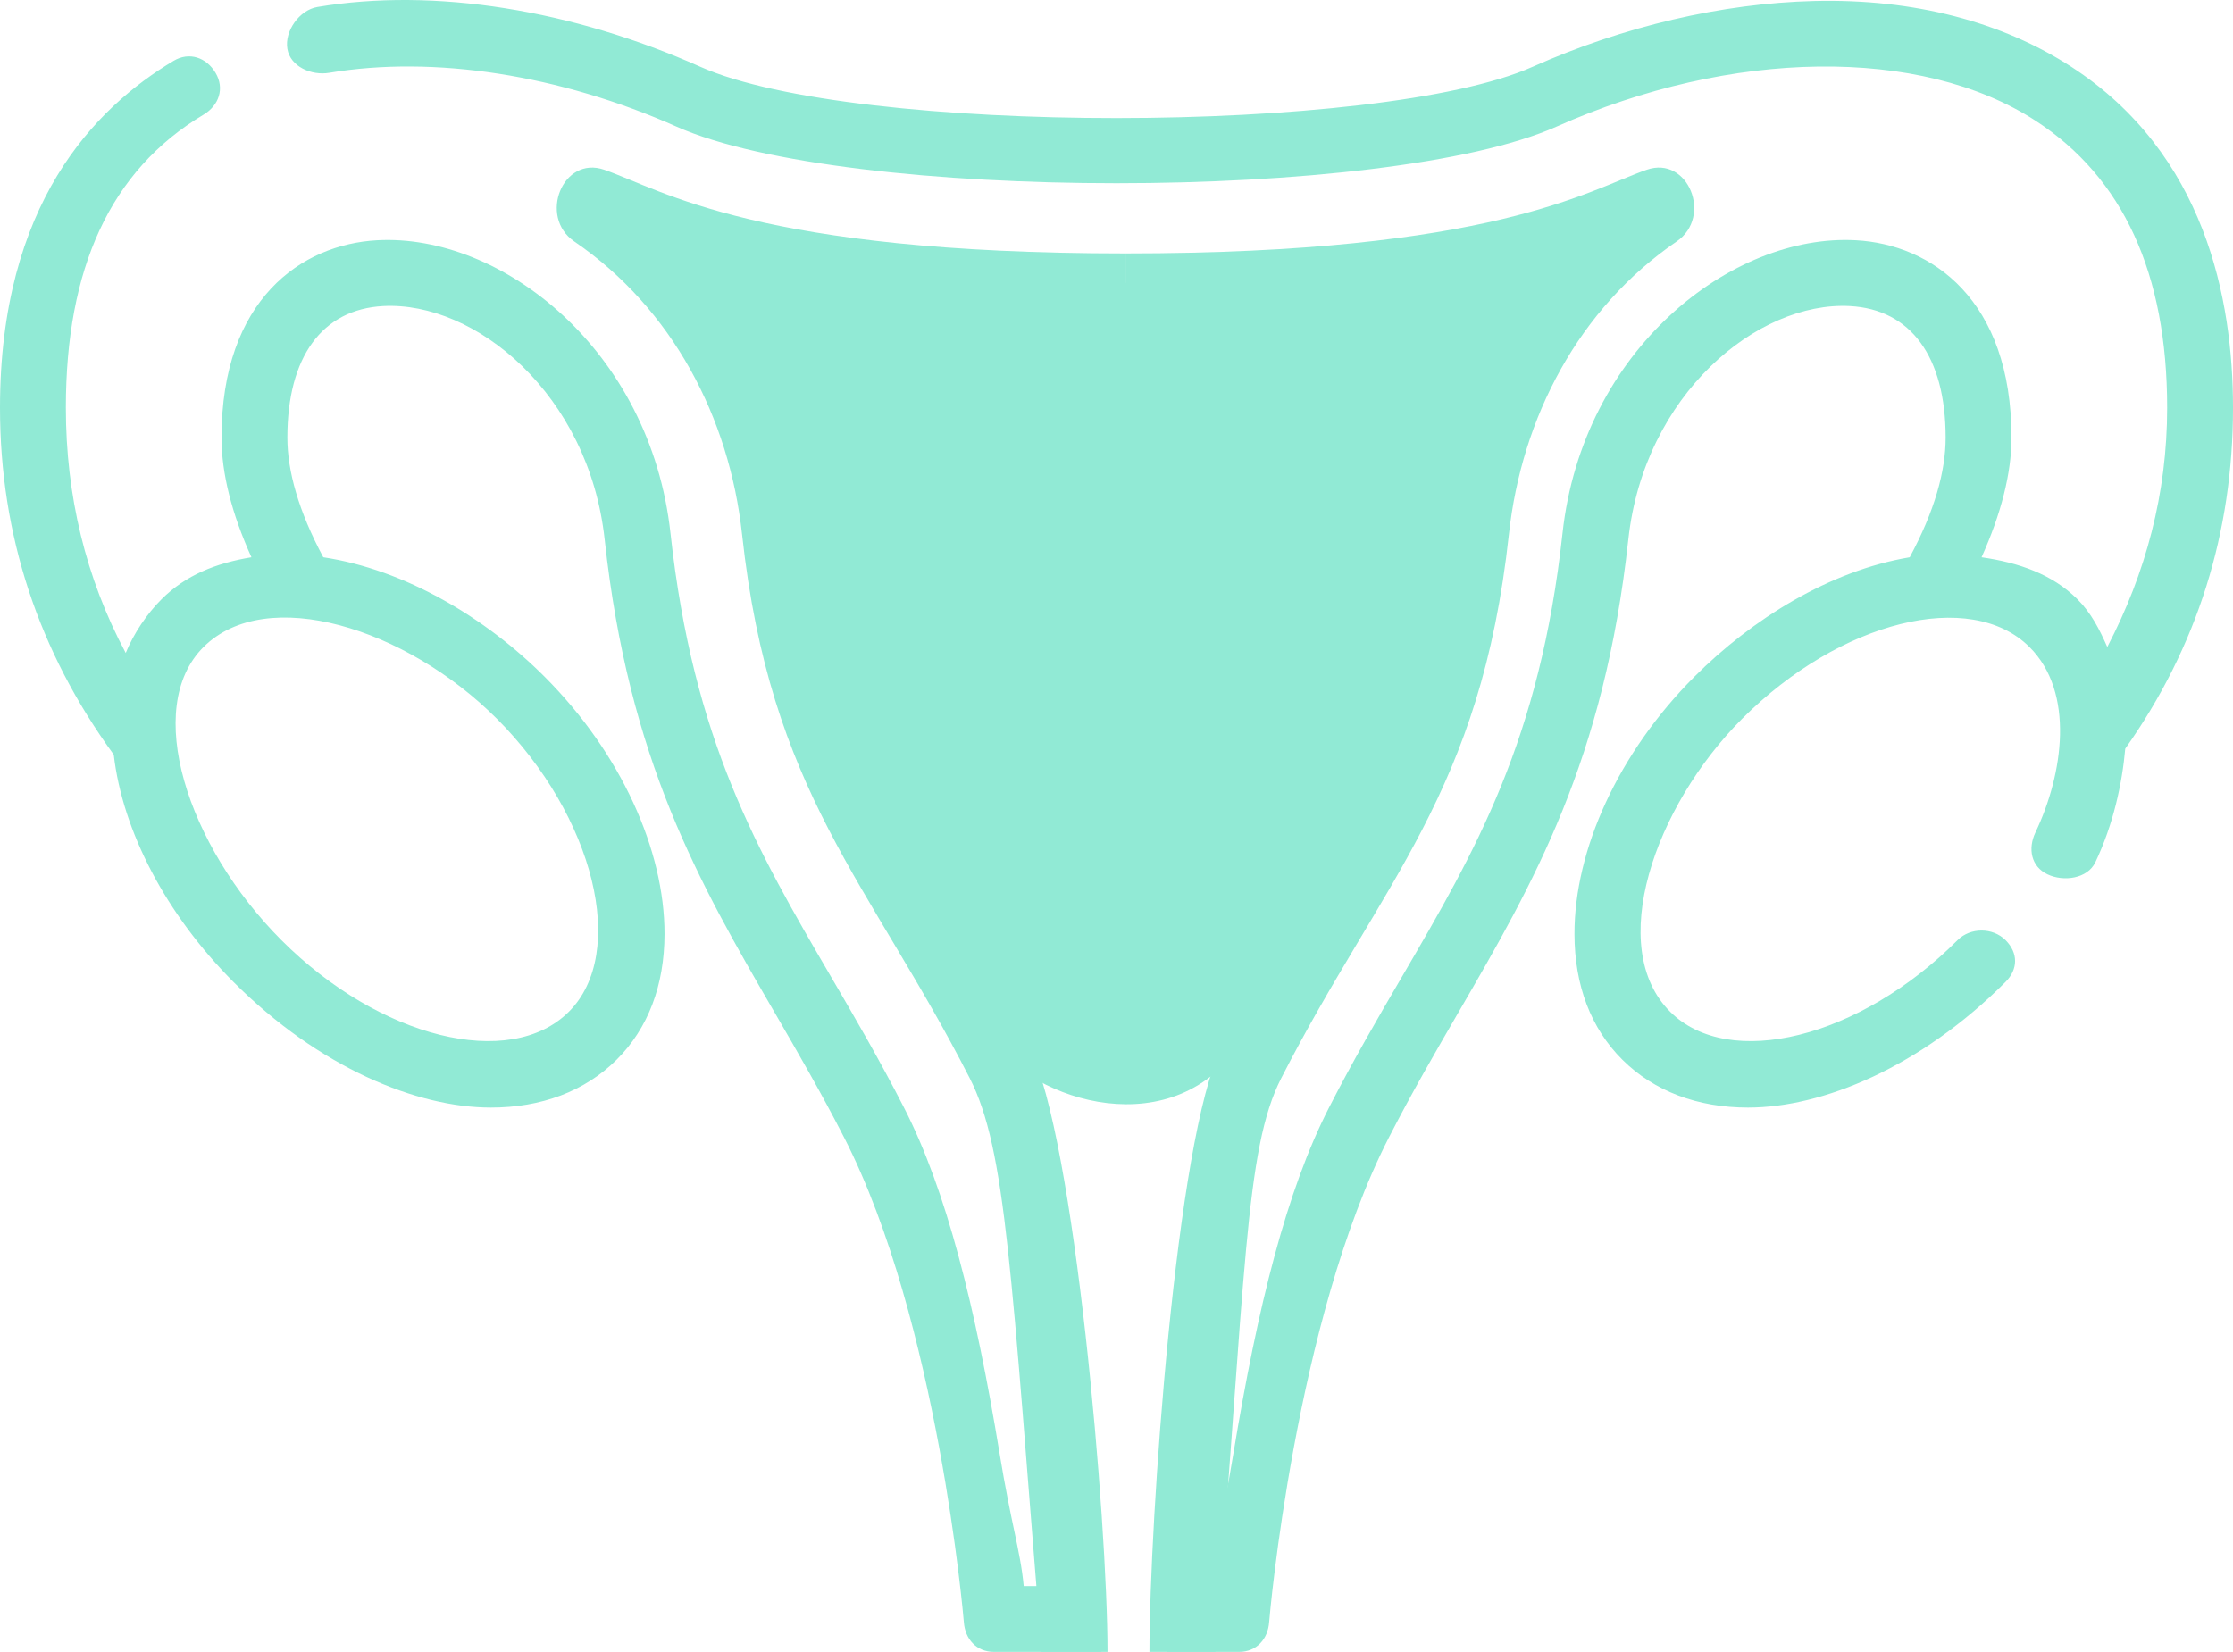
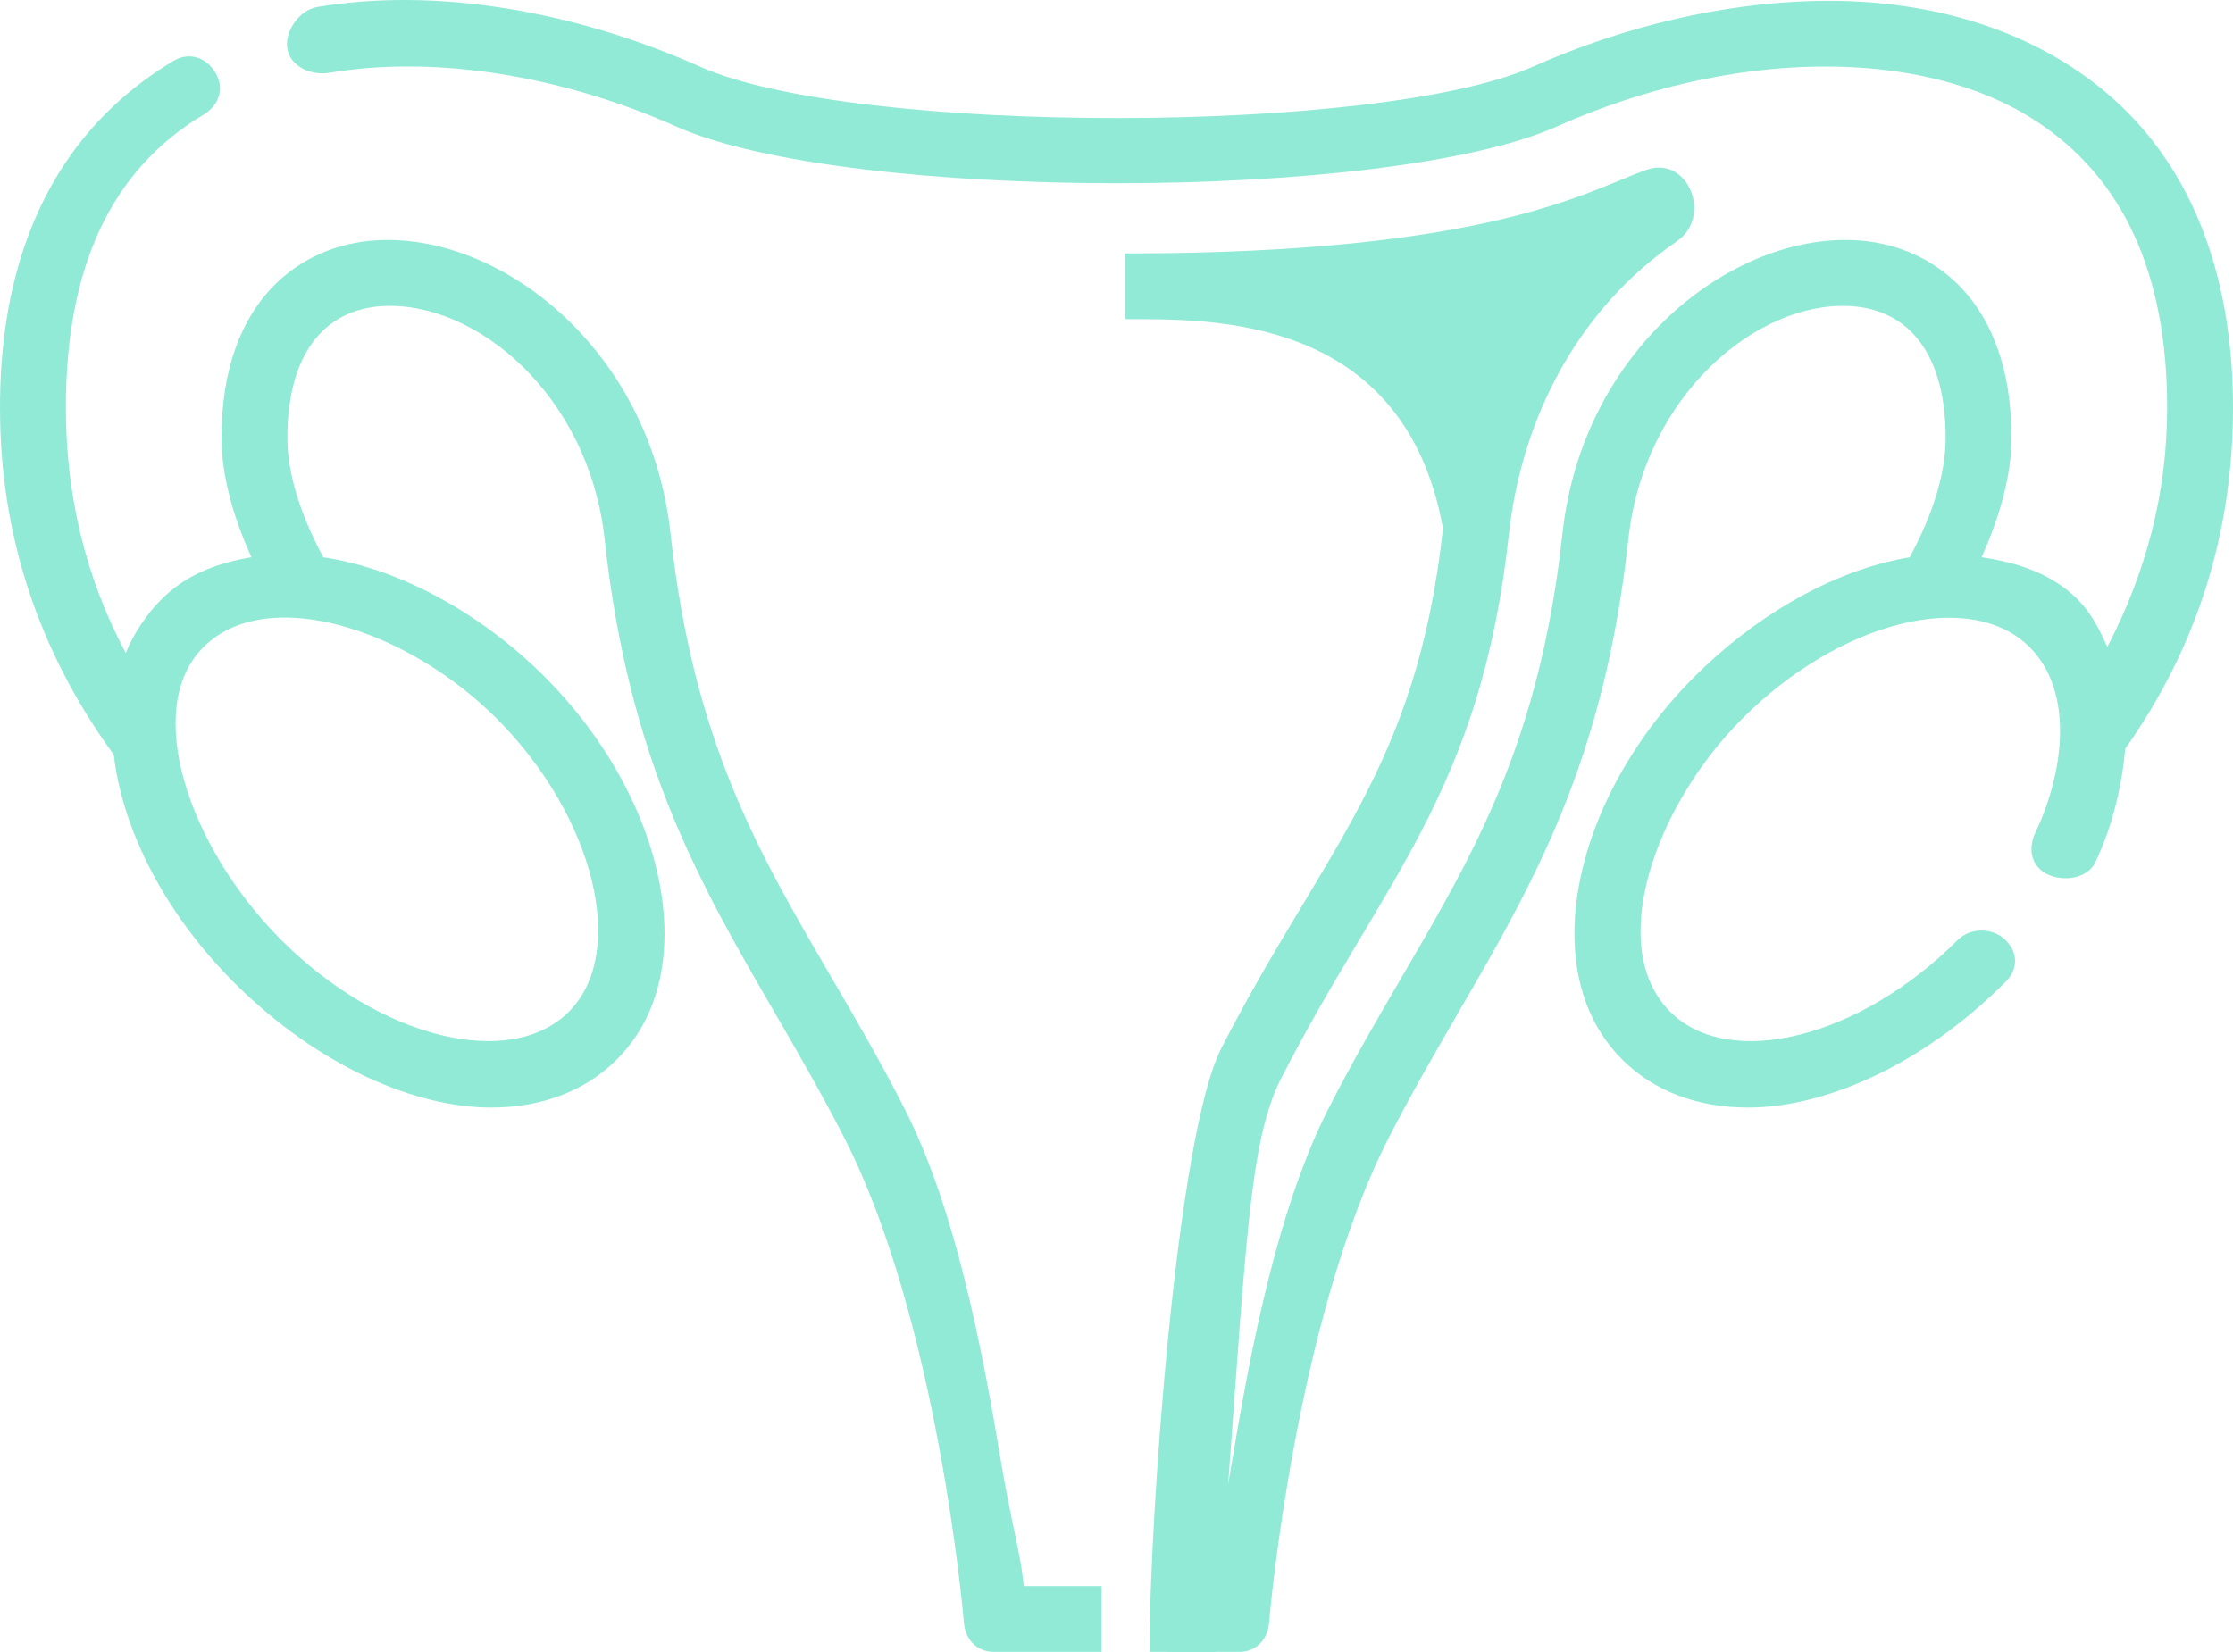
<svg xmlns="http://www.w3.org/2000/svg" width="373" height="276" viewBox="0 0 373 276" fill="none">
-   <path d="M192.003 276C192.003 254.392 196.453 189.924 204.012 175.148C220.943 142.052 236.65 128.638 241.04 88.275C242.706 72.963 248.942 57.982 258.052 46.337C234.533 52.517 202.279 53.327 188 53.327V42.343C249.29 42.343 265.31 31.761 275.065 28.363C281.993 25.949 286.117 36.209 280.069 40.346C263.704 51.541 254.173 69.74 252.048 89.274C247.345 132.507 230.918 147.107 214.019 180.141C207.912 192.079 208.122 212.594 203.011 276H192.003Z" fill="#91EAD5" />
-   <path d="M184.998 276C184.998 254.392 179.547 189.924 171.988 175.148C155.057 142.052 139.35 128.638 134.96 88.275C133.294 72.963 127.058 57.982 117.948 46.337C141.467 52.517 173.721 53.327 188 53.327V42.343C126.71 42.343 110.69 31.761 100.935 28.363C94.007 25.949 89.883 36.209 95.931 40.346C112.296 51.541 121.827 69.74 123.952 89.274C128.655 132.507 145.082 147.107 161.981 180.141C168.088 192.079 168.878 212.594 173.99 276H184.998Z" fill="#91EAD5" />
+   <path d="M192.003 276C192.003 254.392 196.453 189.924 204.012 175.148C220.943 142.052 236.65 128.638 241.04 88.275C234.533 52.517 202.279 53.327 188 53.327V42.343C249.29 42.343 265.31 31.761 275.065 28.363C281.993 25.949 286.117 36.209 280.069 40.346C263.704 51.541 254.173 69.74 252.048 89.274C247.345 132.507 230.918 147.107 214.019 180.141C207.912 192.079 208.122 212.594 203.011 276H192.003Z" fill="#91EAD5" />
  <path fill-rule="evenodd" clip-rule="evenodd" d="M346 11.16C368.35 25.663 373 49.995 373 68.125C373 88.952 367.047 108.069 355 125.091C354.485 130.931 352.996 137.796 350 144.079C348.702 146.802 344.723 147.375 342 146.078C339.276 144.781 338.702 141.805 340 139.082C344.641 129.349 346.636 115.697 339 108.101C329.176 98.327 307.417 103.65 291 120.094C276.275 134.843 268.22 158.34 279 169.064C288.825 178.84 310.582 173.515 327 157.072C329.132 154.936 332.863 154.941 335 157.072C337.135 159.202 337.132 161.932 335 164.067C320.774 178.316 304.466 185.052 292 185.055C283.586 185.055 276.307 182.339 271 177.06C265.726 171.813 263.015 164.604 263 156.072C262.976 142.016 270.314 125.805 283 113.098C292.622 103.461 305.568 95.365 319 93.11C323.163 85.376 325 78.737 325 73.122C325 59.57 319.159 51.687 309 51.136C293.592 50.327 274.637 65.897 272 90.112C267.957 127.178 256.181 147.485 243.6 169.181C239.742 175.833 235.809 182.616 232 190.052C216.297 220.722 212.038 270.441 212 271.003C211.806 273.87 209.875 276 207 276H195V265.007H202C202.283 261.946 202.829 259.348 203.572 255.813C204.238 252.641 205.064 248.714 206 243.02C210.094 218.124 214.935 198.854 222 185.055C226.101 177.049 230.242 169.953 234.231 163.119C246.446 142.189 257.225 123.72 261 89.113C264.347 58.381 289.263 39 310 40.142C322.613 40.827 336 49.998 336 73.122C336 79.087 334.254 85.873 331 93.11C337.23 94.01 342.81 95.938 347 100.106C349.306 102.399 350.68 105.12 352 108.101C358.448 95.722 362 82.468 362 68.125C362 45.689 354.64 29.655 340 20.154C320.849 7.726 289.189 8.151 260 21.154C231.67 33.768 141.331 33.77 113 21.154C93.594 12.51 72.478 9.218 55 12.159C52.022 12.664 48.501 11.136 48 8.161C47.499 5.186 50.025 1.667 53 1.166C72.545 -2.126 95.681 1.663 117 11.16C142.742 22.622 230.444 22.539 256 11.16C271.222 4.379 287.65 0.549 303 0.166C319.745 -0.253 334.449 3.664 346 11.16ZM184 265.007H171C170.717 261.945 170.171 259.348 169.428 255.812C168.762 252.64 167.936 248.714 167 243.02C162.906 218.123 158.066 198.854 151 185.055C146.9 177.051 142.759 169.956 138.769 163.122C126.554 142.196 115.769 123.72 112 89.113C108.648 58.38 83.744 39.005 63 40.142C50.389 40.827 37 50 37 73.122C37 79.111 38.719 85.834 42 93.11C36.05 94.094 31.04 96.086 27 100.106C24.518 102.575 22.353 105.812 21 109.101C14.303 96.532 11 82.76 11 68.125C11 44.914 18.373 28.494 34 19.155C36.59 17.607 37.549 14.748 36 12.159C34.452 9.57 31.591 8.612 29 10.16C15.83 18.031 0 34.092 0 68.125C0 89.437 6.419 108.807 19 126.09C20.477 138.879 27.754 152.803 39 164.067C53.347 178.436 69.687 185.055 82 185.055C90.413 185.055 97.694 182.339 103 177.06C108.274 171.813 110.985 164.604 111 156.072C111.024 142.015 103.686 125.805 91 113.098C81.125 103.207 67.66 95.17 54 93.11C49.88 85.419 48 78.707 48 73.122C48 59.571 53.842 51.688 64 51.136C79.424 50.321 98.36 65.896 101 90.112C105.037 127.174 116.814 147.48 129.395 169.173C133.254 175.827 137.189 182.612 141 190.052C156.704 220.723 160.961 270.441 161 271.003C161.194 273.871 163.125 276 166 276H184V265.007ZM95 169.064C104.935 159.181 99.244 136.364 83 120.094C67.799 104.869 44.504 97.653 34 108.101C23.812 118.236 31.249 141.294 47 157.072C63.419 173.515 85.177 178.837 95 169.064Z" fill="#91EAD5" />
-   <path d="M207.295 173.455C196.113 191.064 172.85 183.46 165.861 173.455C158.872 163.45 145.926 148.015 139.403 129.433C131.474 106.843 133.011 86.867 131.915 78.907C129.918 64.399 105.957 36.385 113.445 40.387C120.933 44.389 181.836 47.891 192.818 47.891C201.604 47.891 244.07 42.888 264.204 40.387C266.867 40.22 269.995 41.488 261.209 47.891C250.227 55.895 239.743 113.925 237.247 124.43C234.751 134.936 221.273 151.444 207.295 173.455Z" fill="#91EAD5" stroke="#91EAD5" />
</svg>